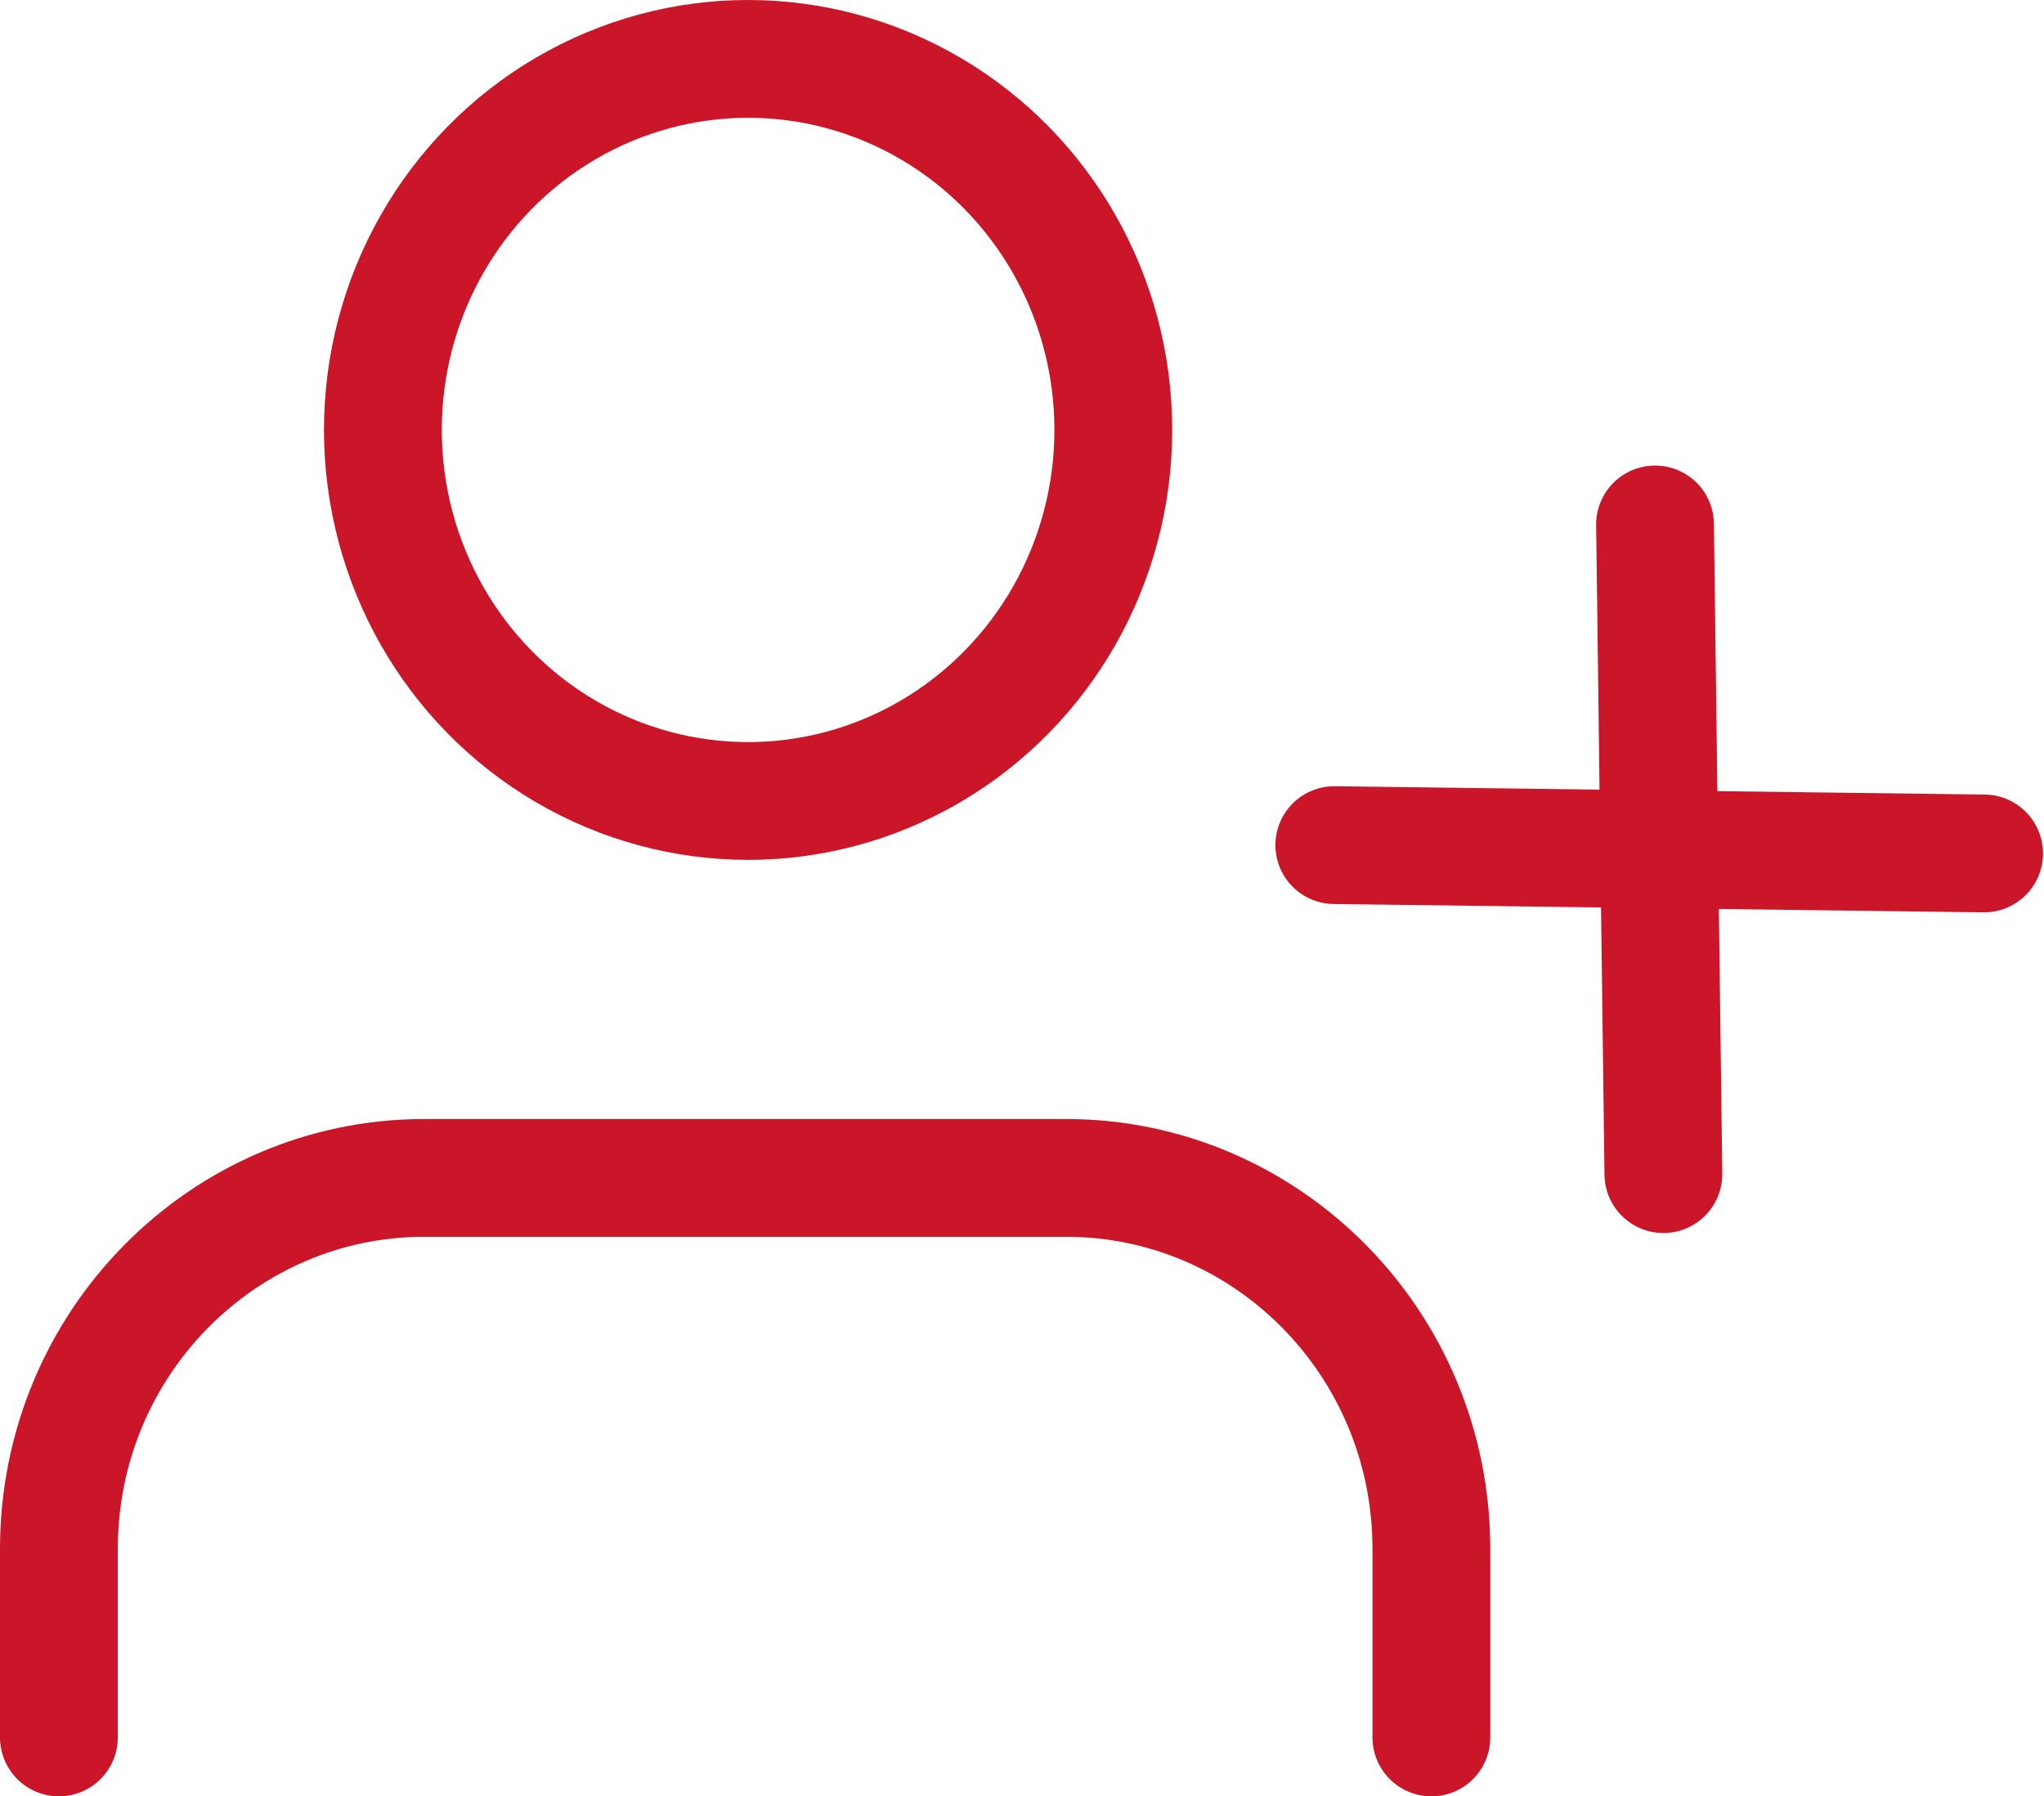
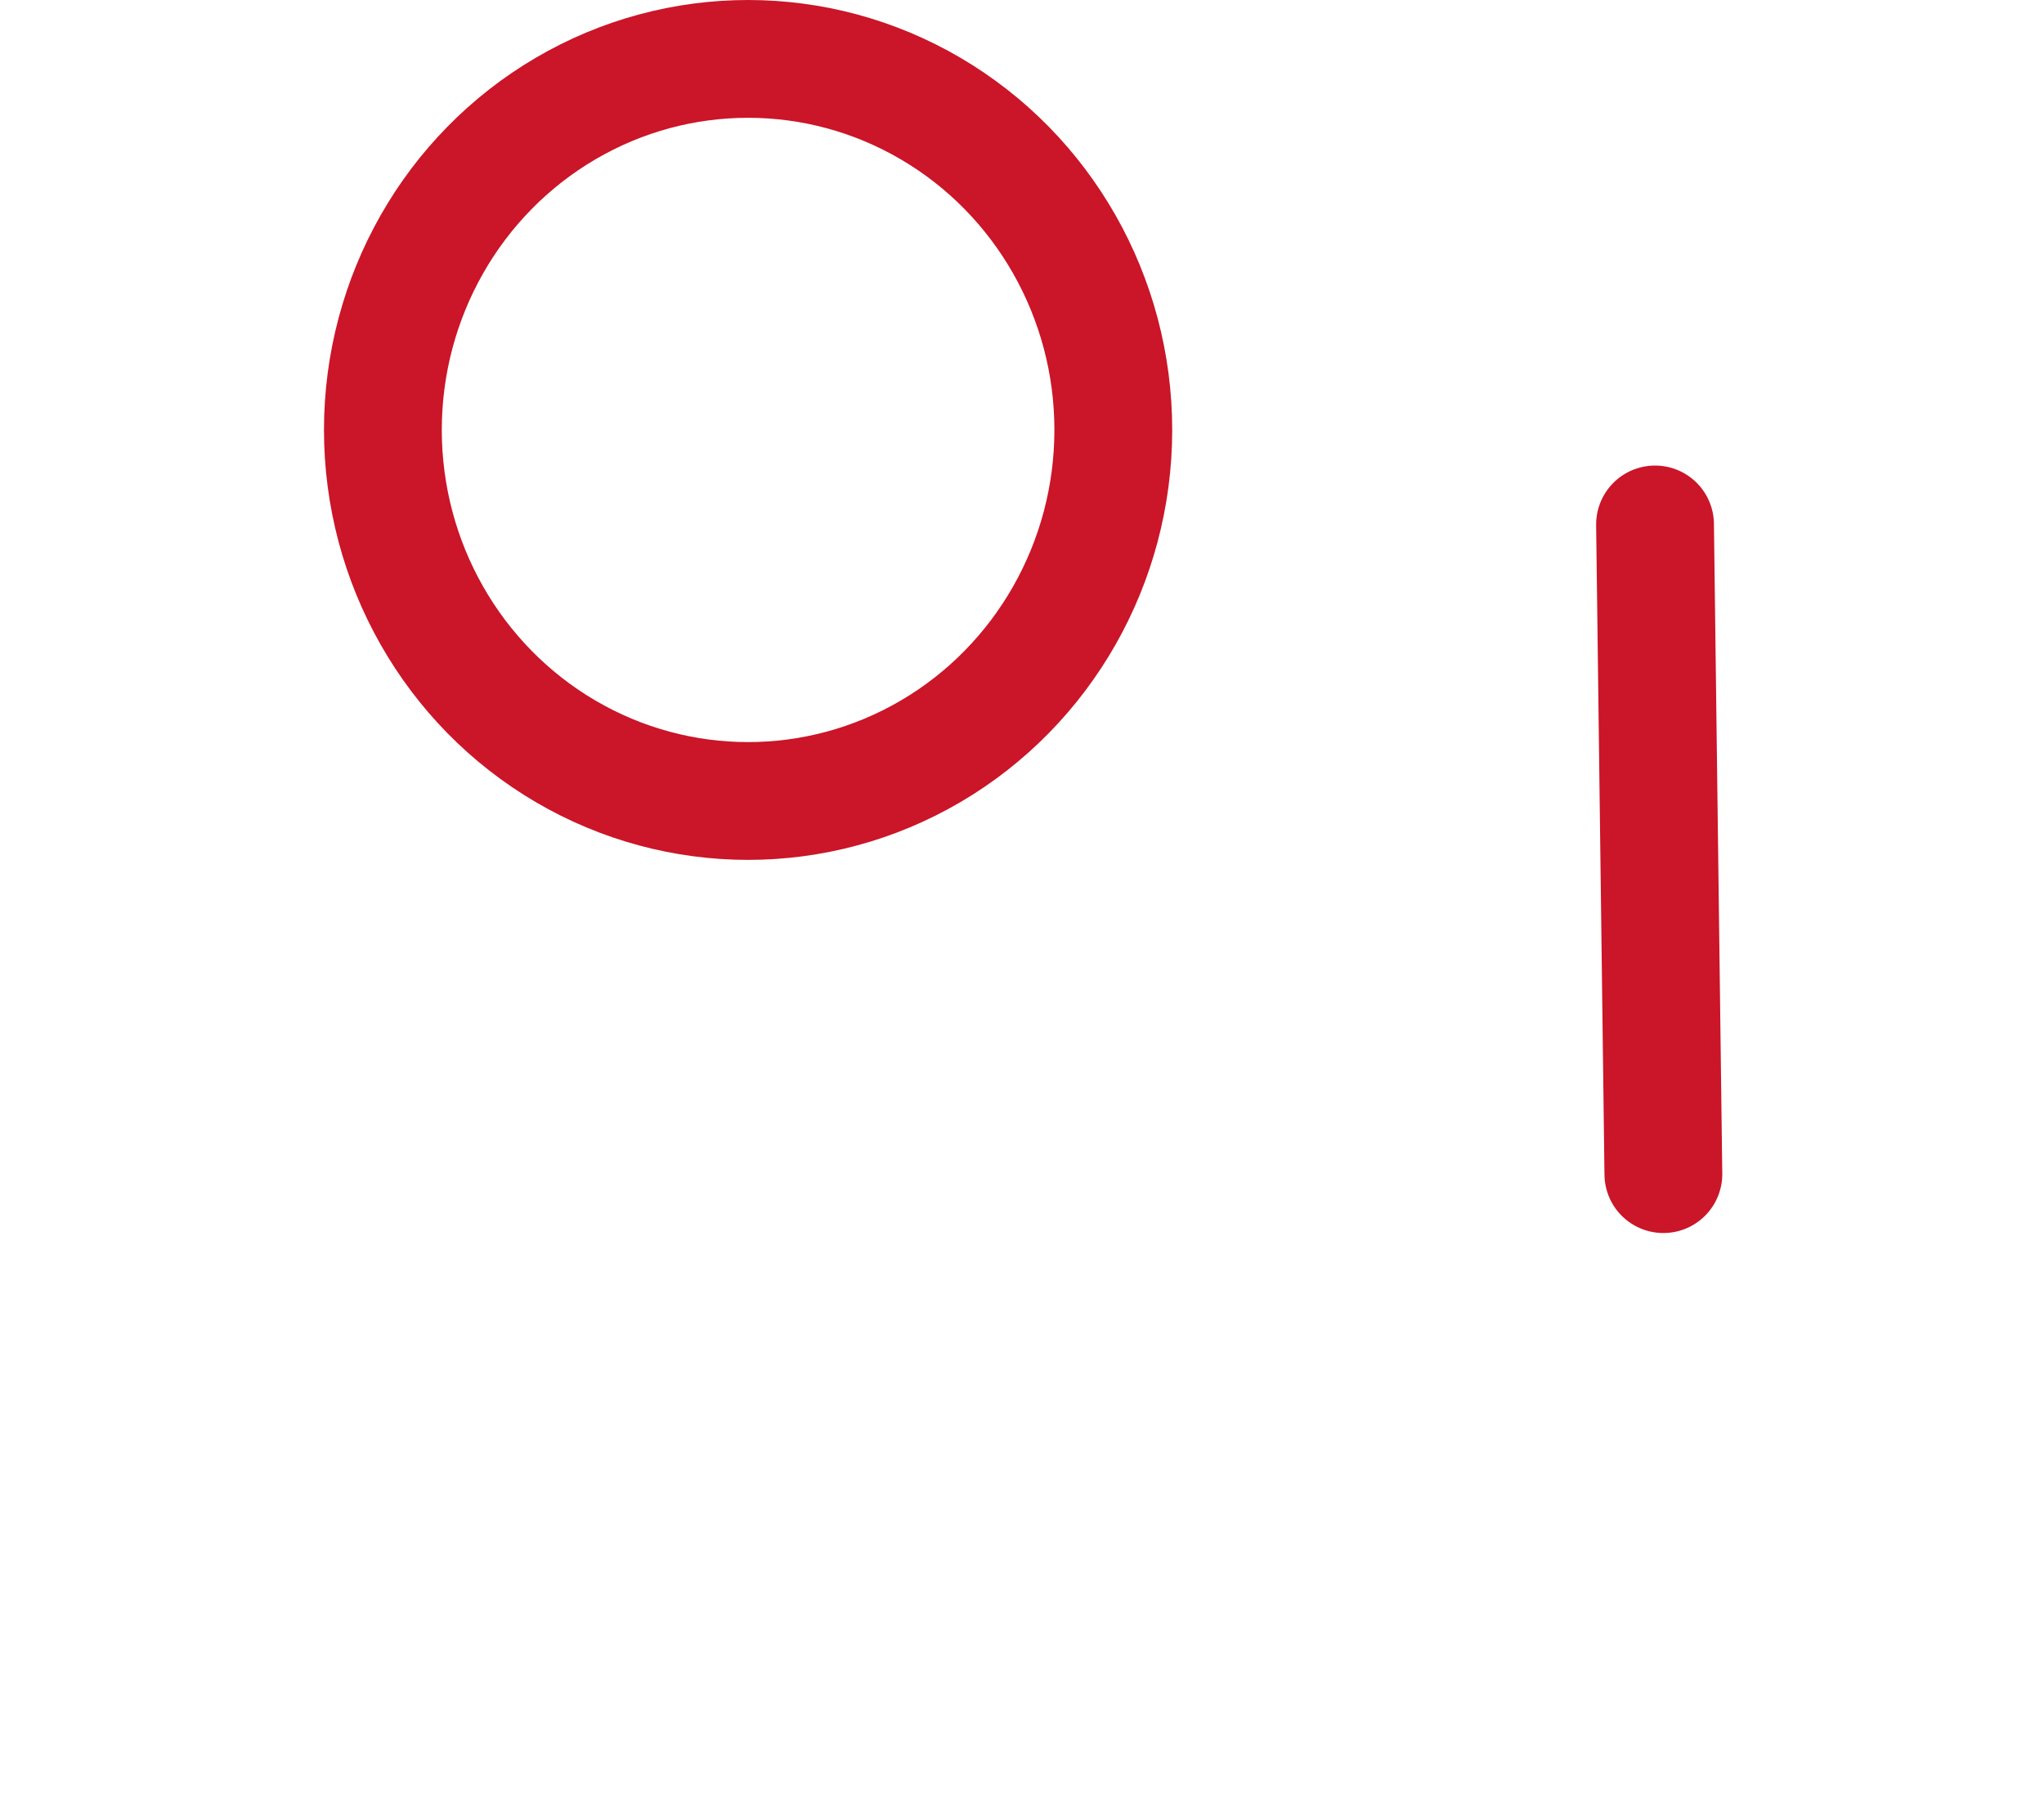
<svg xmlns="http://www.w3.org/2000/svg" version="1.1" id="Layer_1" x="0px" y="0px" viewBox="0 0 34.7 30.5" style="enable-background:new 0 0 34.7 30.5;" xml:space="preserve">
  <style type="text/css">
	.st0{fill:none;stroke:#CB1528;stroke-width:2;stroke-linecap:round;stroke-linejoin:round;}
</style>
  <desc>Created with sketchtool.</desc>
  <g id="Design_1_">
    <g id="MagaCin_frontpage" transform="translate(-1217, -10)">
      <g id="Header">
        <g id="Group-14">
          <g id="user-x-copy" transform="translate(1218, 11)">
-             <path id="Shape_3_" class="st0" d="M23.3,28.5v-3.2c0-3.5-2.8-6.3-6.2-6.3H6.2C2.8,19,0,21.8,0,25.3v3.2" />
            <ellipse id="Oval" class="st0" cx="11.7" cy="6.3" rx="6.2" ry="6.3" />
            <g id="Group" transform="translate(14.318, 7.083) rotate(-45) translate(-14.318, -7.083) translate(12.273, 5)">
-               <line id="Shape_1_" class="st0" x1="2.8" y1="11.7" x2="10.5" y2="19.6" />
              <line id="Shape_2_" class="st0" x1="10.5" y1="11.7" x2="2.8" y2="19.6" />
            </g>
          </g>
        </g>
      </g>
    </g>
  </g>
</svg>